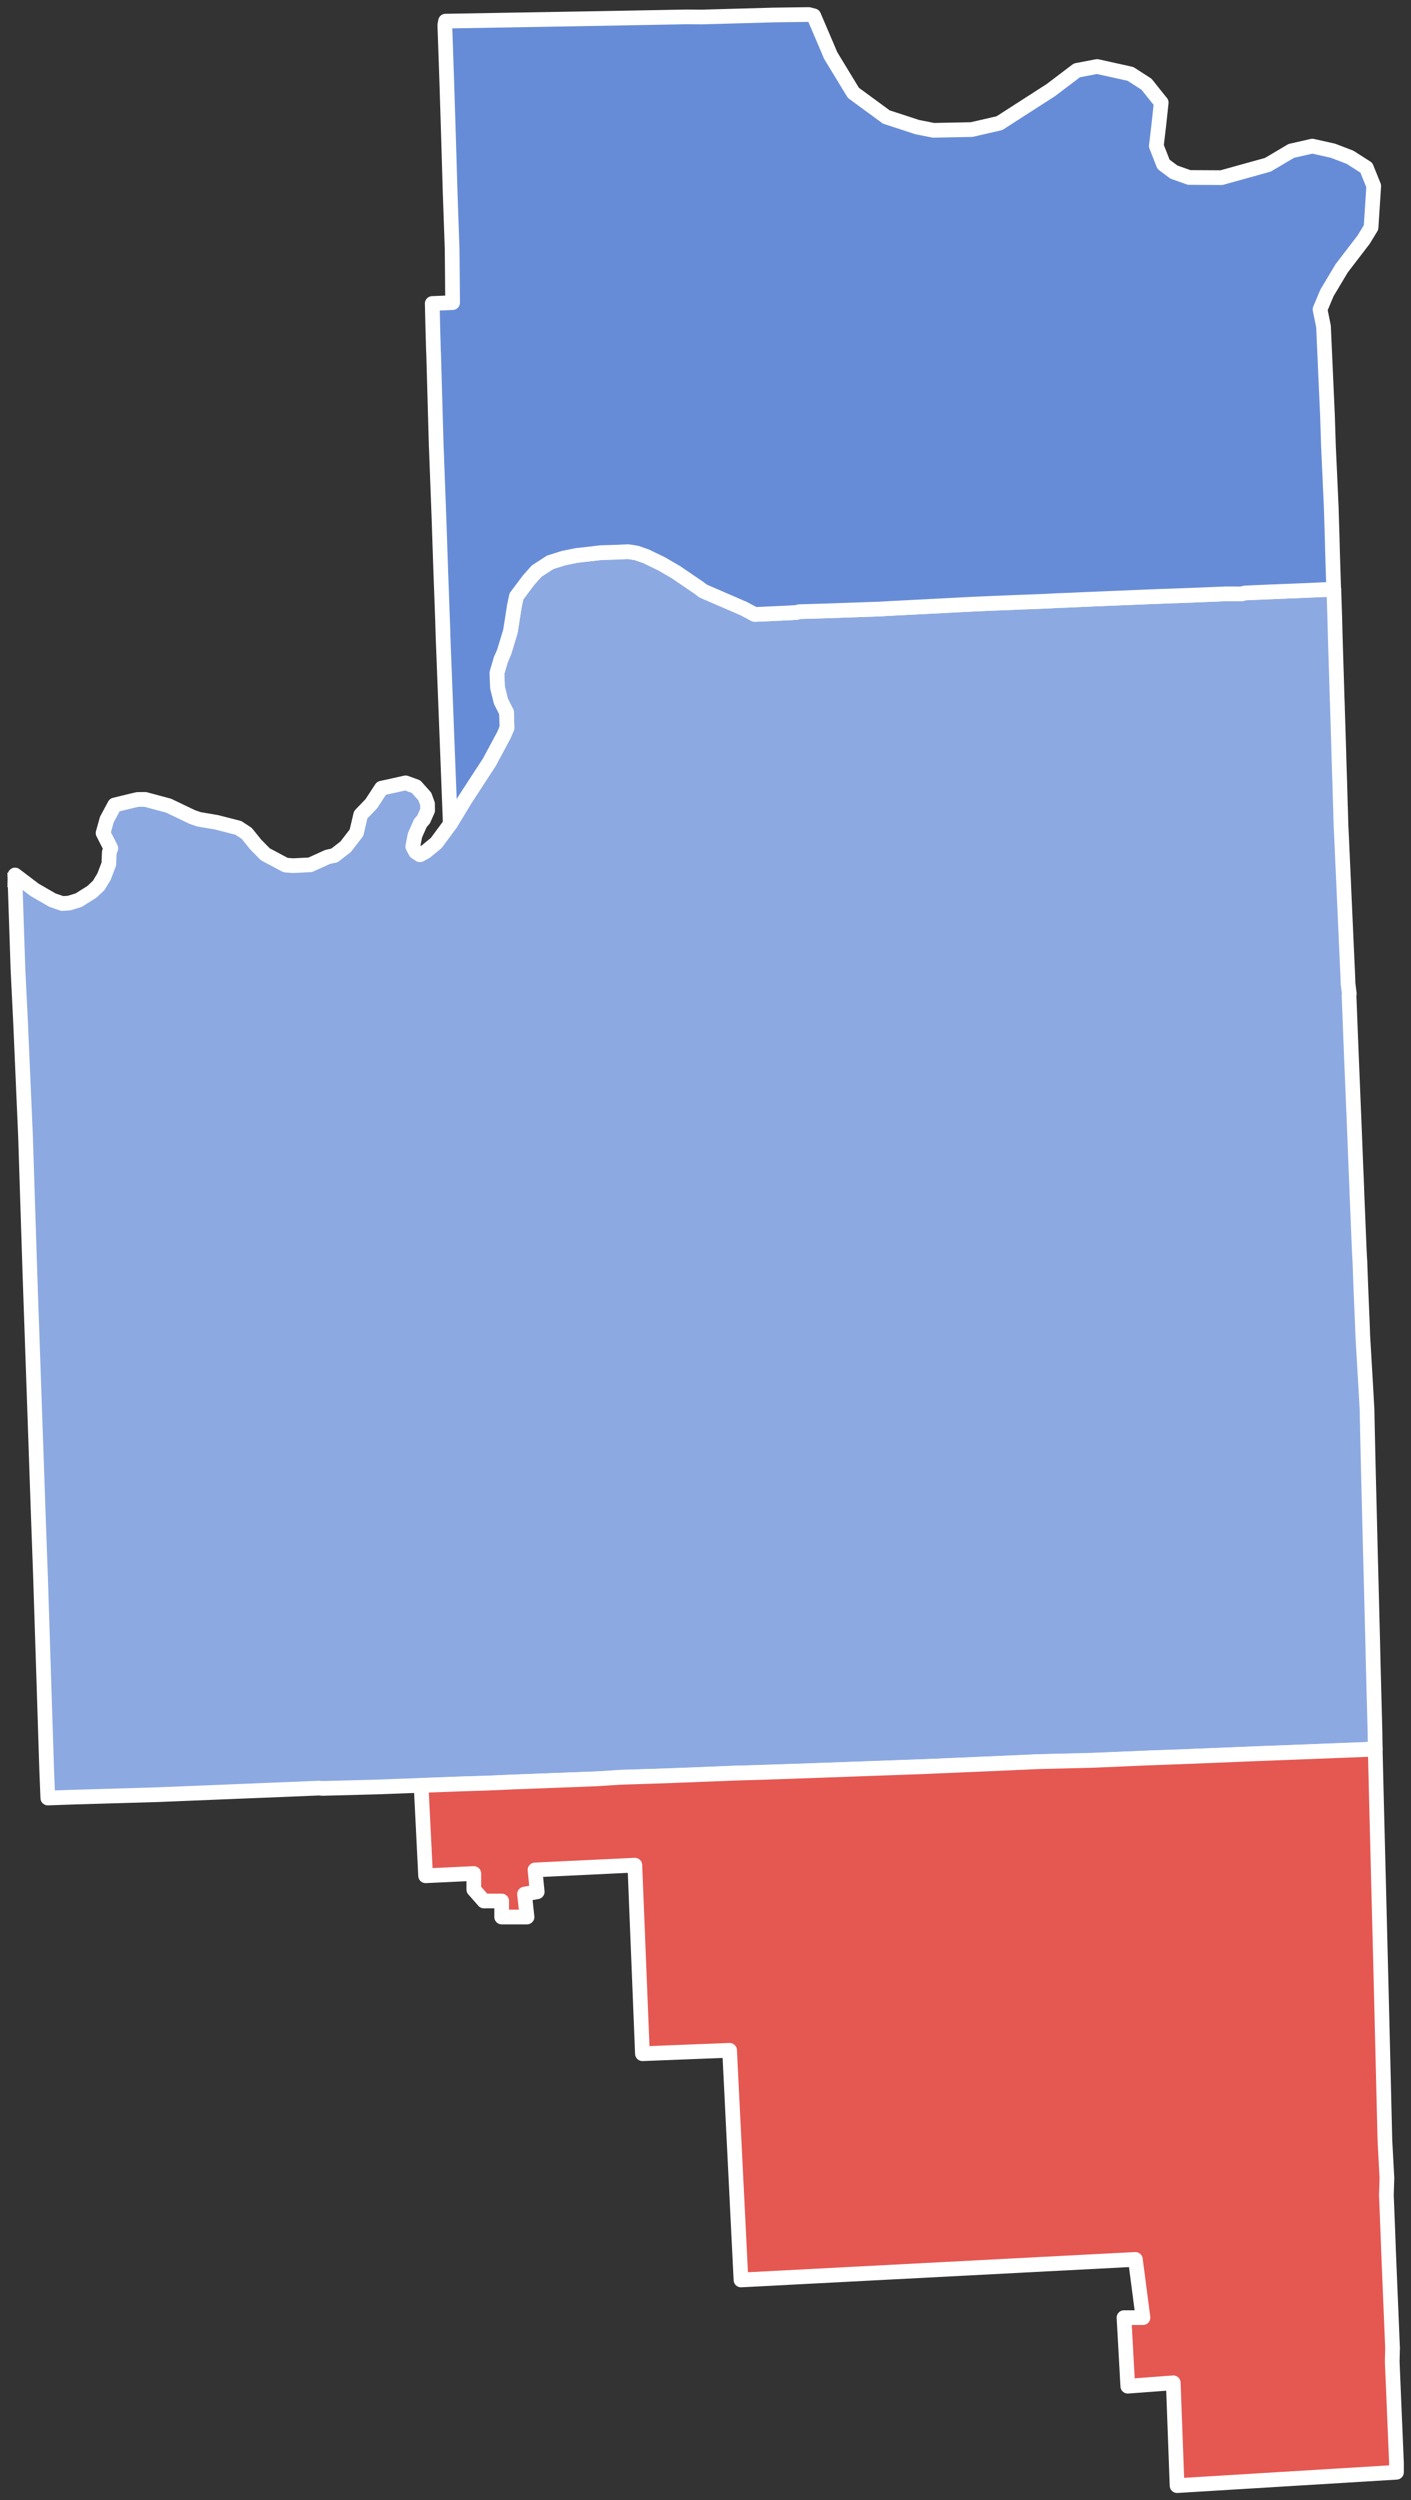
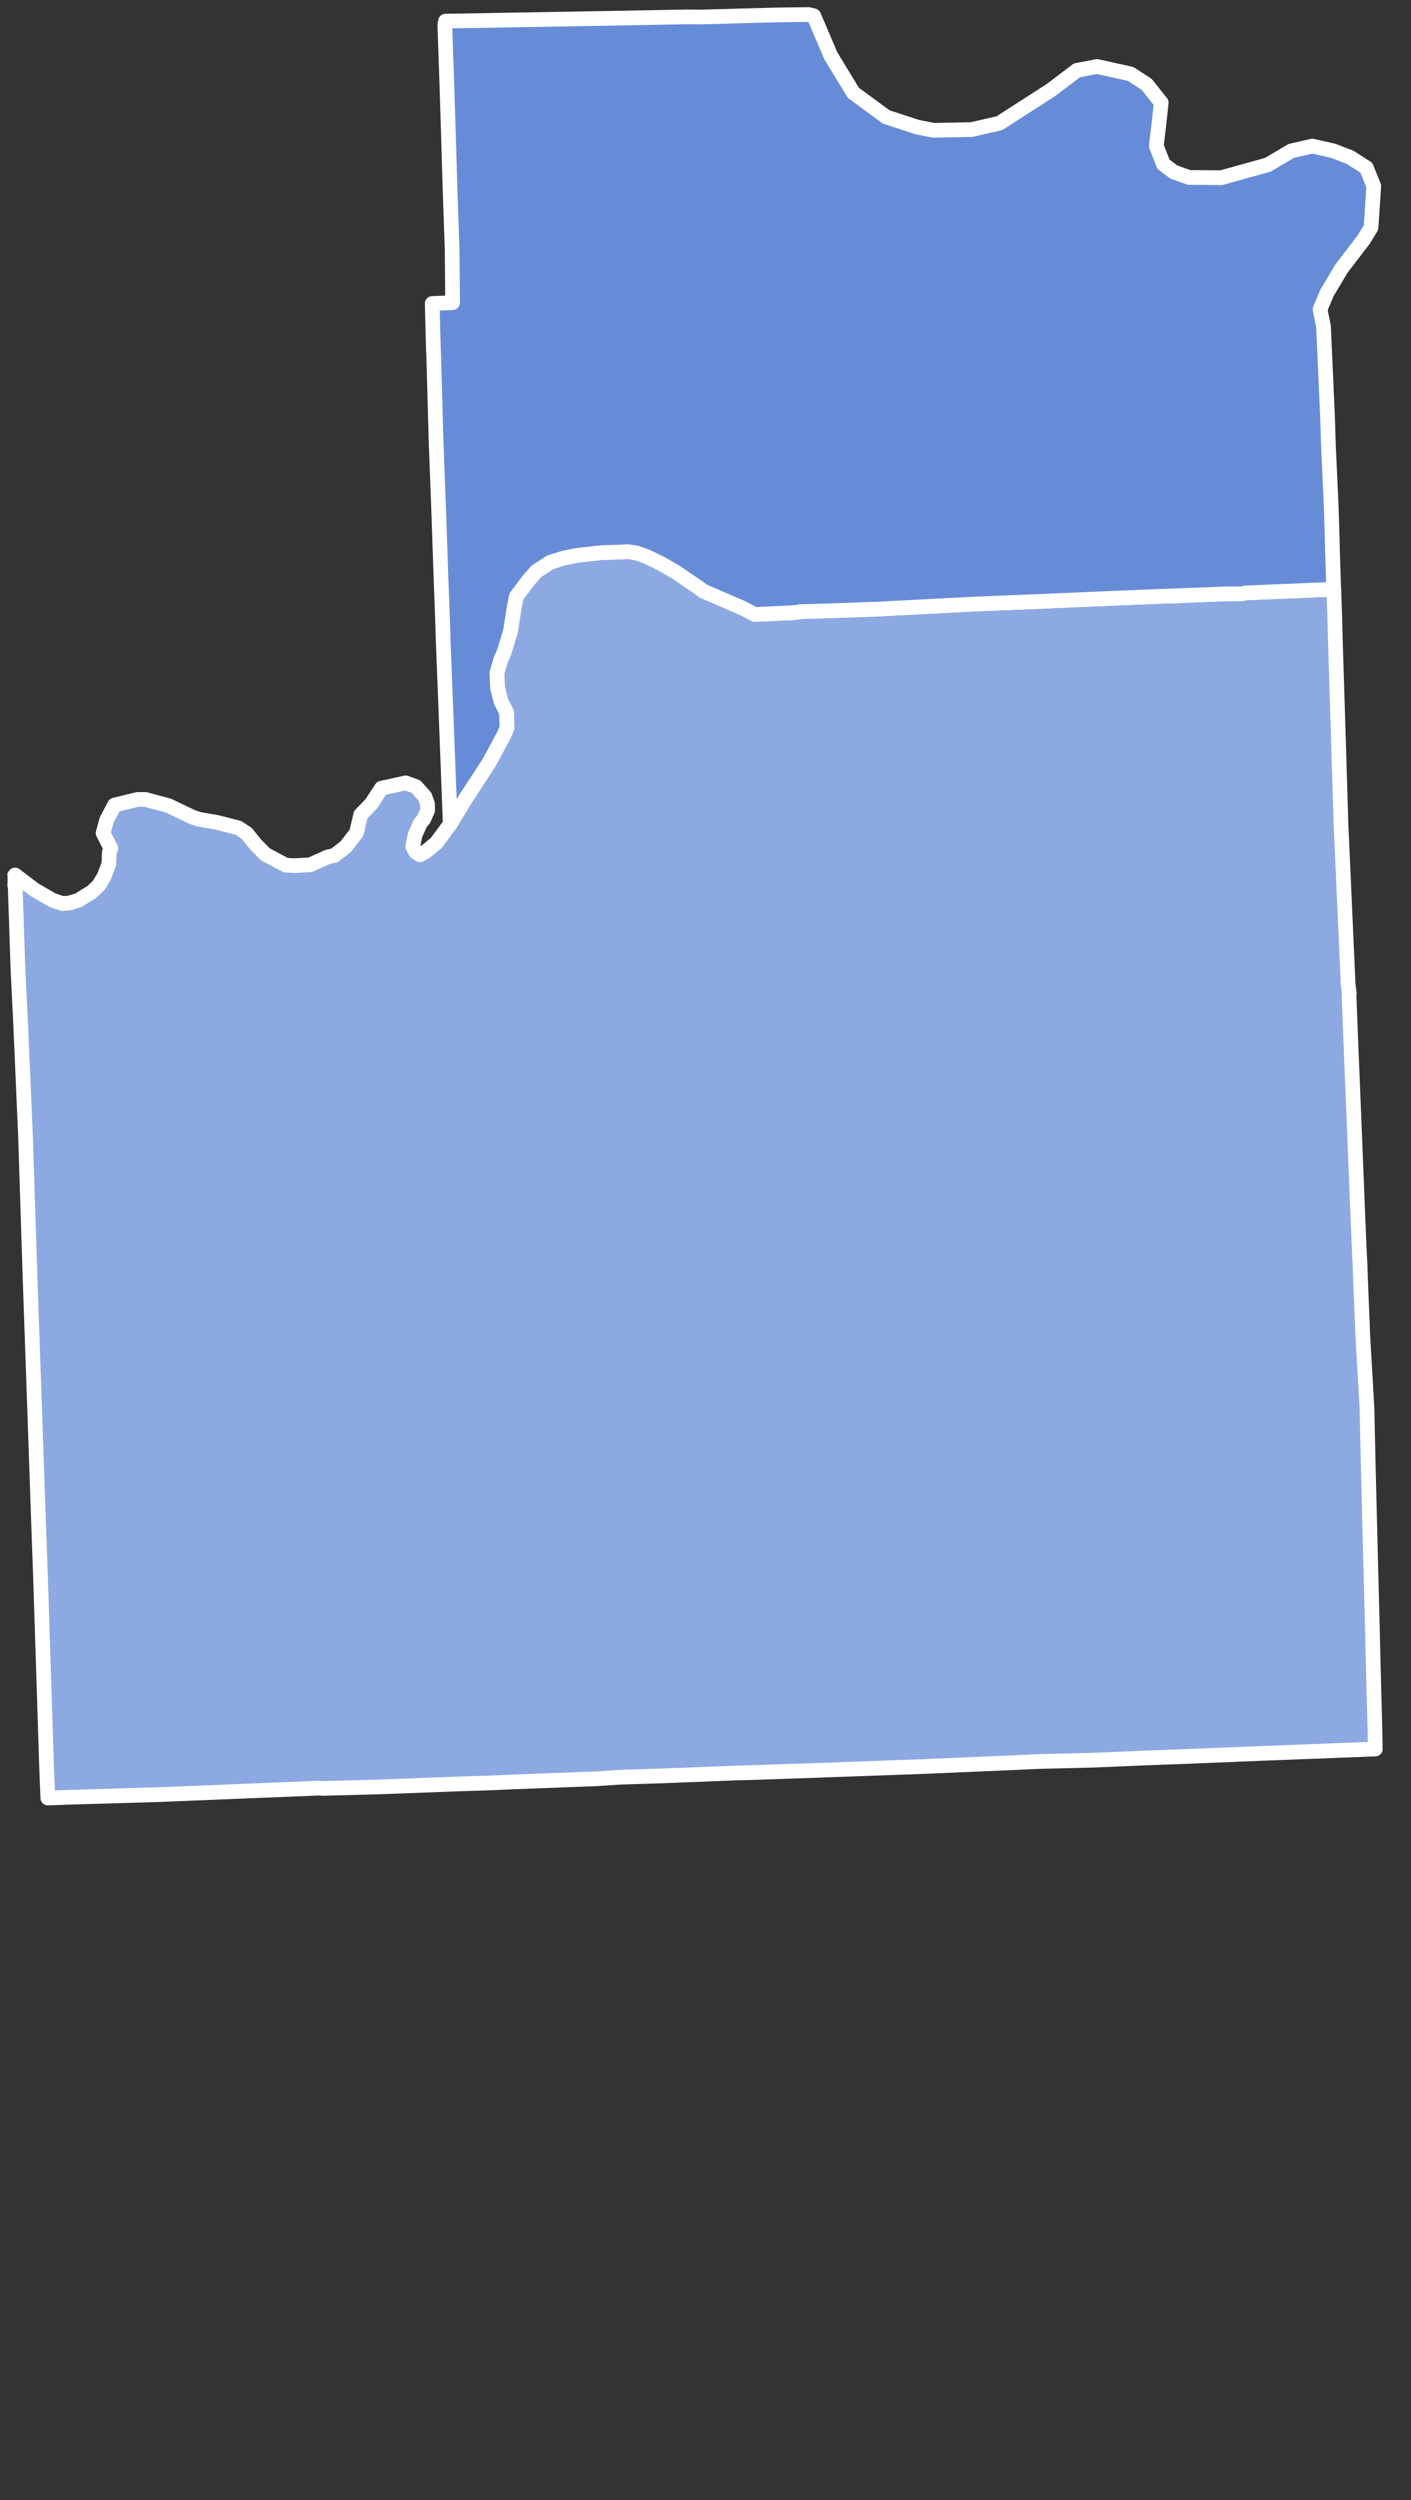
<svg xmlns="http://www.w3.org/2000/svg" xmlns:ns1="http://sodipodi.sourceforge.net/DTD/sodipodi-0.dtd" xmlns:ns2="http://www.inkscape.org/namespaces/inkscape" version="1.1" width="36.299" height="64.297" viewBox="-28565 -15756 362.989 642.968" id="svg116" ns1:docname="KS_3rd_District_2018_Results.svg" ns2:version="1.2.2 (b0a8486541, 2022-12-01)">
  <rect x="-28565" y="-15756" width="362.989" height="642.968" fill="#333333" stroke="none" />
  <defs id="defs120" />
  <ns1:namedview id="namedview118" pagecolor="#ffffff" bordercolor="#999999" borderopacity="1" ns2:pageshadow="0" ns2:pageopacity="1" ns2:pagecheckerboard="0" showgrid="false" ns2:zoom="10.184882" ns2:cx="12.469462" ns2:cy="36.377446" ns2:window-width="1278" ns2:window-height="1351" ns2:window-x="1264" ns2:window-y="0" ns2:window-maximized="0" ns2:current-layer="svg116" ns2:document-rotation="0" fit-margin-top="1" fit-margin-left="1" fit-margin-right="1" fit-margin-bottom="1" ns2:showpageshadow="2" ns2:deskcolor="#d1d1d1" />
  <clipPath id="state_clip_path">
    <g id="state_outline">
      <path id="Kansas" d="m -27452,-15703 1599,55 704,23 1327,40 666,18 1149,31 353,12 600,18 2548,71 2057,50 24,1 145,3 465,10 4190,80 h 23 l 115,2 1561,20 3143,35 h 13 l 2930,22 711,4 171,2 962,5 576,3 2312,-12 249,-1 1667,-7 1956,-12 2101,-6 303,-2 546,-8 926,-15 h 32 l 3814,-52 h 21 l 297,-4 2841,-42 707,-12 953,-19 2899,-75 31,-1 1925,-39 1947,-57 87,-3 1821,-61 2056,-73 809,-19 98,-6 850,-30 271,-2 -8,68 30,63 52,50 51,40 75,30 69,31 52,34 57,44 45,68 37,43 31,43 54,42 54,26 41,14 58,5 61,-4 46,-8 57,11 32,18 24,44 20,43 10,35 8,30 -2,41 -3,35 -17,25 -16,41 -10,35 v 28 l 29,34 38,23 48,31 60,14 59,-2 64,-29 45,-28 42,-28 42,-14 46,-8 48,22 23,30 8,54 7,30 3,40 8,45 19,44 23,33 41,35 34,16 43,14 31,11 36,18 54,22 44,13 51,26 56,9 41,5 89,3 144,-9 95,-17 57,-25 63,-44 37,-48 8,-36 7,-51 2,-45 -1,-39 26,-39 40,-62 62,-30 61,-6 57,15 21,1 51,4 56,-6 52,-8 45,-17 57,-11 51,5 61,5 58,19 71,40 31,35 31,53 10,33 1,45 -11,30 -15,41 -24,30 -21,45 -16,36 -10,40 17,48 20,37 20,41 40,37 38,33 46,20 31,14 41,10 46,10 h 77 l 51,4 26,15 31,30 26,28 23,39 13,34 2,15 8,55 3,50 -12,46 -10,45 -21,46 -33,30 -19,17 -29,9 -51,21 -47,14 -49,13 -48,3 h -36 l -51,11 -26,20 -25,25 -14,30 -2,41 8,40 12,29 29,44 19,12 31,20 53,36 80,4 73,-14 50,-22 48,-40 29,-31 36,-25 41,-1 46,16 36,39 16,43 15,65 6,53 v 56 l -15,55 -28,55 -47,59 -48,49 -56,29 -44,13 -79,-2 -77,-14 -94,-38 -103,-73 -80,-54 -44,-24 -36,-12 -51,18 -28,14 -30,31 -21,35 -10,60 -5,71 5,123 6,101 6,73 v 60 l -15,61 -16,30 -33,37 -43,24 -42,17 -40,14 -51,3 -56,19 -77,29 -77,66 -61,76 -45,68 -45,94 -57,111 -27,87 -13,59 v 25 l -1,23 27,58 15,50 21,45 12,38 13,40 -4,38 -11,34 -17,46 -28,42 -30,34 -38,27 -59,19 -47,18 -57,-6 -35,-11 -44,-19 -41,-2 -46,8 -28,9 -36,30 -30,46 -27,90 -1,65 10,60 43,113 54,99 32,33 55,58 77,63 82,60 69,41 65,46 47,39 31,46 21,50 17,59 5,65 8,40 19,64 29,58 31,40 47,36 87,34 159,59 72,25 61,20 34,26 23,24 17,39 13,34 13,50 30,53 26,40 29,22 27,23 46,15 39,15 38,15 43,40 30,40 1,44 -2,40 8,35 24,49 41,33 34,17 8,5 30,18 56,-4 52,-22 38,-19 49,-27 50,-15 31,-7 41,7 37,29 30,42 27,48 10,40 -12,52 -18,34 -31,31 -32,26 -39,35 -34,30 -12,20 -15,40 -10,41 -8,54 4,60 9,65 6,37 12,73 35,123 57,111 82,125 114,90 97,60 116,47 76,56 51,62 41,55 40,76 1,90 -15,65 -30,41 -25,76 10,45 53,46 50,39 73,29 62,11 62,-5 45,-8 52,7 34,4 20,22 27,28 20,35 32,43 24,54 37,49 41,42 47,43 46,31 57,28 69,14 62,6 74,-1 77,-10 63,-14 49,-37 29,-29 43,-37 36,-20 71,-11 h 37 l 29,-2 43,17 56,29 15,26 5,30 -4,35 -11,25 1,25 15,31 26,30 37,22 33,18 43,9 h 56 l 64,-20 34,-16 42,-9 39,-17 47,-10 51,-2 20,-1 21,2 32,18 23,34 17,39 10,25 6,40 -8,46 -2,25 -25,60 -31,46 -13,25 -18,30 -25,51 3,63 43,787 2,43 94,2148 4,135 34,1072 115,2905 3,95 31,866 128,3054 29,603 11,258 170,4026 9,219 8,193 120,2819 8,202 12,286 129,3105 27,650 -2139,97 -1544,70 -5,7 -343,13 -2919,93 -57,2 -1041,33 1,7 -2210,75 -146,5 -106,3 -1134,36 -325,11 h -8 l -82,3 -231,9 -841,24 -195,1 -1067,30 -82,5 -313,8 -205,5 -1996,50 -116,3 -20,1 -1864,55 -1563,35 -892,19 -1049,21 v -8 l -454,15 -652,9 -1246,16 -433,5 h -24 l -650,9 -1843,23 -530,6 -860,9 -1382,13 -557,5 -1893,12 -171,1 -1354,7 -404,1 -4049,-3 -3560,-7 -455,-1 -786,-4 -4104,-27 h -14 l -781,-9 -158,-2 -4680,-81 -2763,-60 -84,-1 -1011,-14 -1788,-32 -2456,-51 -101,-3 -3229,-75 -624,-18 -355,-11 -122,-2 h -5 l 47,-1308 17,-509 5,-161 11,-327 5,-141 11,-347 4,-136 48,-1465 93,-2825 35,-1060 192,-5818 2,-55 125,-3842 31,-905 131,-3888 32,-979 161,-4828 2,-55 z" />
    </g>
  </clipPath>
  <path fill-rule="evenodd" d="m -28561.159,-15529.689 0.03,-1.29 5.022,3.808 4.628,2.673 2.511,0.857 1.748,-0.111 2.462,-0.758 3.397,-2.131 1.748,-1.647 1.379,-2.285 1.231,-3.217 0.123,-3.057 0.394,-0.991 -1.994,-3.927 0.96,-3.461 2.019,-3.761 5.859,-1.416 1.994,-0.02 6.007,1.611 6.081,2.916 1.723,0.593 4.53,0.77 5.613,1.434 2.166,1.42 2.289,2.841 2.487,2.527 5.219,2.784 1.945,0.148 4.406,-0.217 4.456,-2.025 1.773,-0.392 2.88,-2.231 2.782,-3.61 1.083,-4.61 2.733,-2.846 2.609,-3.989 3.102,-0.678 3.102,-0.697 2.683,0.968 2.265,2.538 0.689,1.88 0.03,1.704 -1.034,2.316 -0.836,0.966 -1.379,3.119 -0.566,2.885 0.738,1.407 1.108,0.713 1.453,-0.783 2.732,-2.242 3.644,-4.937 3.766,-6.226 6.278,-9.639 3.741,-6.971 0.788,-1.863 -0.123,-3.997 -1.428,-2.79 -0.886,-3.573 -0.148,-3.734 1.009,-3.452 0.862,-1.971 1.6,-5.288 1.034,-6.589 0.517,-2.422 3.201,-4.25 1.994,-2.241 3.495,-2.262 3.422,-1.07 3.348,-0.684 6.327,-0.728 4.062,-0.115 0.271,-0.02 2.634,-0.118 2.117,0.332 2.462,0.853 3.988,1.931 3.742,2.176 5.982,4.066 0.96,0.752 10.438,4.516 2.856,1.52 1.847,-0.06 7.139,-0.337 1.797,-0.105 0.689,-0.202 6.499,-0.185 14.254,-0.497 1.699,-0.1 1.28,-0.07 21.738,-1.119 3.495,-0.148 7.115,-0.287 7.04,-0.268 3.595,-0.186 2.068,-0.07 4.726,-0.212 3.89,-0.162 8.05,-0.332 6.204,-0.256 6.795,-0.239 2.093,-0.08 5.293,-0.214 h 0.05 l 3.939,-0.167 3.939,0.02 0.836,-0.236 5.909,-0.256 1.231,-0.05 5.317,-0.209 7.09,-0.307 3.348,-0.138 0.03,1.234 0.07,1.939 0.124,3.767 0.07,2.673 v 0.01 l 0.02,0.839 0.07,2.516 0.07,2.369 0.222,7.07 0.173,5.777 v 0 l 0.05,1.219 0.03,1.108 0.148,4.795 0.221,7.127 v 0.363 0.04 l 0.222,6.954 0.148,5.25 0.07,1.942 0.03,1.246 0.07,2.482 0.147,3.003 0.173,3.923 0.32,7.017 0.1,2.365 0.368,8.128 v 0.01 l 0.321,7.21 0.32,7.068 v 0.06 l 0.07,1.948 0.319,2.536 -0.07,0.517 v 0.02 0 l 0.07,1.668 0.222,5.743 0.345,8.742 0.295,7.164 0.247,6.071 0.05,1.038 0.27,6.784 0.296,7.532 0.1,2.245 0.173,4.696 v 0.01 l 0.566,13.699 0.03,0.529 0.05,1.071 0.05,0.814 0.03,0.429 0.197,5.482 0.05,1.294 0.197,4.749 v 0 l 0.197,4.688 0.1,2.911 0.812,13.921 0.07,1.173 0.1,1.892 0.123,2.151 v 0.05 l 0.03,1.656 v 0.172 l 0.198,9.017 0.123,5.17 v 0 0.02 l 0.516,20.777 0.197,7.477 0.37,14.51 0.148,6.439 0.467,17.721 0.02,1.697 0.05,2.535 -8.272,0.32 -21.91,0.844 -20.753,0.846 h -0.197 l -7.386,0.27 -14.254,0.598 -14.13,0.349 -7.484,0.34 -20.852,0.898 -28.162,1.017 -7.14,0.248 -4.825,0.165 -2.215,0.07 -0.247,0.02 -7.213,0.202 -10.364,0.419 -0.222,0.01 -3.471,0.13 -2.314,0.09 -0.369,0.01 -0.862,0.04 -11.595,0.366 -6.031,0.394 -21.197,0.798 -7.089,0.308 -7.041,0.216 -21.245,0.795 -14.033,0.369 -0.837,-0.08 -41.457,1.686 -21.418,0.624 -6.917,0.234 -0.296,-7.375 -1.576,-49.39 -0.516,-14.25 -0.985,-28.427 -0.738,-21.268 -0.247,-6.984 -0.246,-7.204 -1.133,-35.349 -1.255,-28.897 -0.689,-14.041 -0.764,-22.929" vector-effect="none" id="path106" style="font-style:normal;font-weight:400;font-size:32.812px;font-family:'MS Shell Dlg 2';fill:#8da9e2;fill-opacity:1;stroke:#ffffff;stroke-width:3.78;stroke-linecap:square;stroke-linejoin:round;stroke-miterlimit:4;stroke-dasharray:none;stroke-opacity:1" />
  <path fill-rule="evenodd" d="m -28451.091,-15594.844 -0.517,-14.151 -0.468,-13.854 -0.664,-17.646 -0.03,-0.554 -0.07,-2.407 -0.616,-21.865 -0.03,-0.289 -0.172,-6.158 -0.148,-6.181 5.244,-0.226 -0.123,-13.679 -0.517,-14.744 -0.419,-14.217 -0.443,-14.169 -0.492,-14.198 v -0.475 l 0.172,-0.908 40.448,-0.693 21.467,-0.4 4.037,0.03 18.463,-0.516 9.011,-0.121 1.305,0.333 v 0 l 3.741,8.76 0.591,1.417 5.859,9.631 8.469,6.21 8.001,2.614 h 0.02 l 4.111,0.812 9.823,-0.192 7.163,-1.65 13.196,-8.49 0.123,-0.09 6.597,-4.998 5.195,-0.988 v 0 l 8.591,1.901 4.136,2.664 3.373,4.24 0.394,0.47 -0.64,5.956 -0.616,5.208 1.847,4.709 2.684,2.002 3.889,1.382 h 0.07 l 8.272,0.05 11.915,-3.311 0.443,-0.256 5.588,-3.308 5.416,-1.236 5.318,1.189 4.382,1.677 4.209,2.692 1.896,4.704 -0.689,10.661 -1.871,3.079 -5.712,7.458 -3.766,6.304 -1.773,4.232 0.887,4.357 1.034,23.126 v 0.106 l 0.197,6.144 0.05,1.56 0.418,9.014 v 0.137 l 0.295,6.44 0.247,8.157 0.07,2.897 0.123,4.027 v 0 l 0.123,3.696 0.05,1.759 0.03,0.544 -3.347,0.137 -7.091,0.307 -5.317,0.209 -1.231,0.05 -5.908,0.256 -0.837,0.236 -3.939,-0.02 -3.939,0.167 h -0.05 l -5.293,0.214 -2.093,0.08 -6.795,0.238 -6.204,0.257 -8.05,0.332 -3.889,0.162 -4.727,0.212 -2.068,0.07 -3.594,0.187 -7.04,0.267 -7.115,0.288 -3.496,0.148 -21.738,1.119 -1.28,0.07 -1.698,0.1 -14.254,0.497 -6.5,0.185 -0.689,0.202 -1.797,0.105 -7.139,0.336 -1.847,0.07 -2.855,-1.52 -10.438,-4.516 -0.96,-0.752 -5.982,-4.067 -3.743,-2.175 -3.987,-1.932 -2.462,-0.852 -2.117,-0.332 -2.635,0.118 -0.27,0.02 -4.063,0.116 -6.326,0.727 -3.348,0.684 -3.422,1.07 -3.496,2.262 -1.994,2.241 -3.2,4.25 -0.517,2.422 -1.034,6.589 -1.6,5.288 -0.862,1.971 -1.009,3.453 0.148,3.733 0.886,3.574 1.428,2.789 0.123,3.997 -0.788,1.864 -3.742,6.971 -6.278,9.638 -3.766,6.226 -1.871,-48.31 -0.07,-2.391" vector-effect="none" id="path306" style="font-style:normal;font-weight:400;font-size:32.812px;font-family:'MS Shell Dlg 2';fill:#678cd7;fill-opacity:1;stroke:#ffffff;stroke-width:3.78;stroke-linecap:square;stroke-linejoin:round;stroke-miterlimit:4;stroke-dasharray:none;stroke-opacity:1" />
-   <path id="path699" style="font-style:normal;font-weight:400;font-size:32.812px;font-family:'MS Shell Dlg 2';fill:#e55751;fill-opacity:1;stroke:#ffffff;stroke-width:3.78;stroke-linecap:square;stroke-linejoin:round;stroke-miterlimit:4;stroke-dasharray:none;stroke-opacity:1" d="m -28211.215,-15306.168 -8.281,0.332 -21.914,0.84 -20.742,0.84 h -0.195 l -7.383,0.273 -14.258,0.606 -14.141,0.351 -7.48,0.332 -20.86,0.899 -28.164,1.015 -7.128,0.254 -4.825,0.157 -2.226,0.08 h -0.235 l -7.207,0.214 -10.371,0.411 -0.215,0.02 -3.476,0.117 -2.324,0.1 h -0.371 l -0.86,0.04 -11.582,0.371 -6.035,0.391 -21.191,0.801 -7.09,0.312 -7.051,0.215 -9.844,0.371 1.153,23.223 12.402,-0.586 v 4.121 l 2.598,2.949 h 4.57 v 4.121 h 6.523 l -0.644,-5.898 3.261,-0.586 -0.566,-5.625 25.684,-1.231 1.953,48.496 22.422,-0.879 2.929,59.063 101.465,-5.293 1.953,14.98 h -4.883 l 0.977,17.637 11.699,-0.879 0.977,26.446 56.445,-3.438 v -0.234 -0.293 -1.856 l -0.644,-15.312 -0.45,-10.742 0.08,-3.477 0.02,-0.02 -0.02,-0.1 -1.036,-25 -0.117,-3.301 -0.43,-10.918 v -0.04 l 0.137,-4.375 -0.508,-9.492 -0.02,-0.625 -0.879,-36.309 -1.211,-47.871 z" />
</svg>